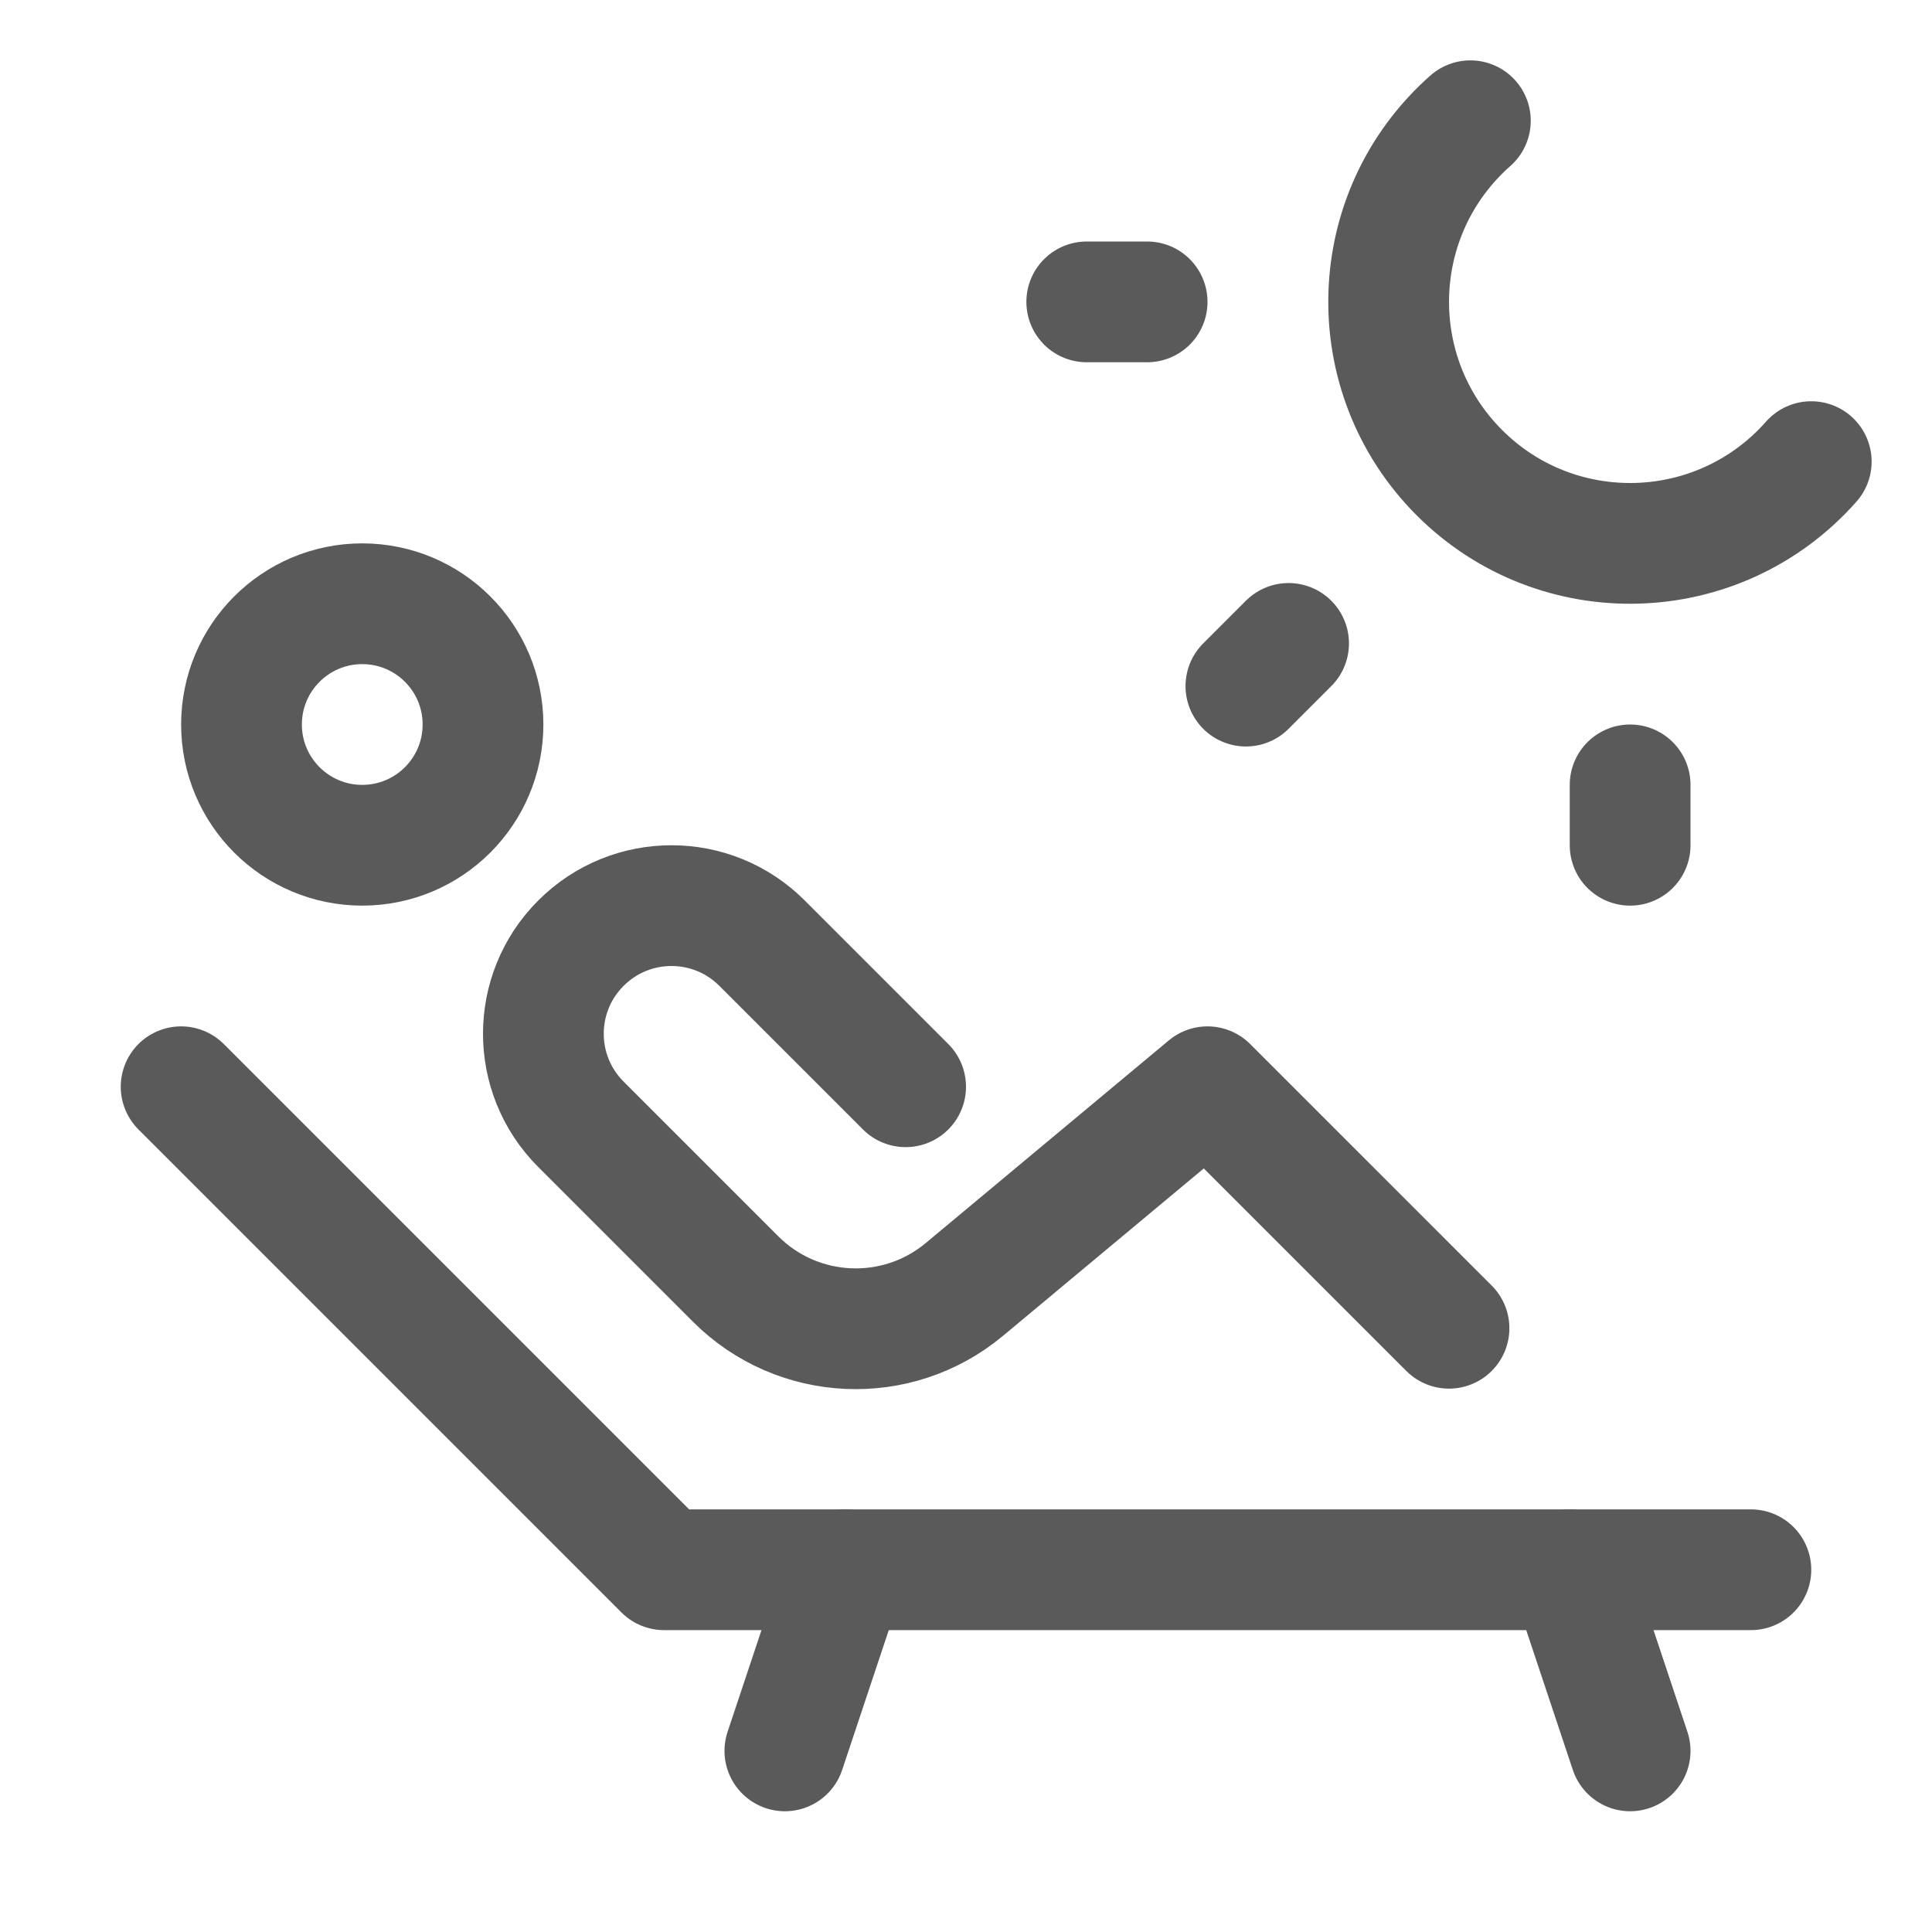
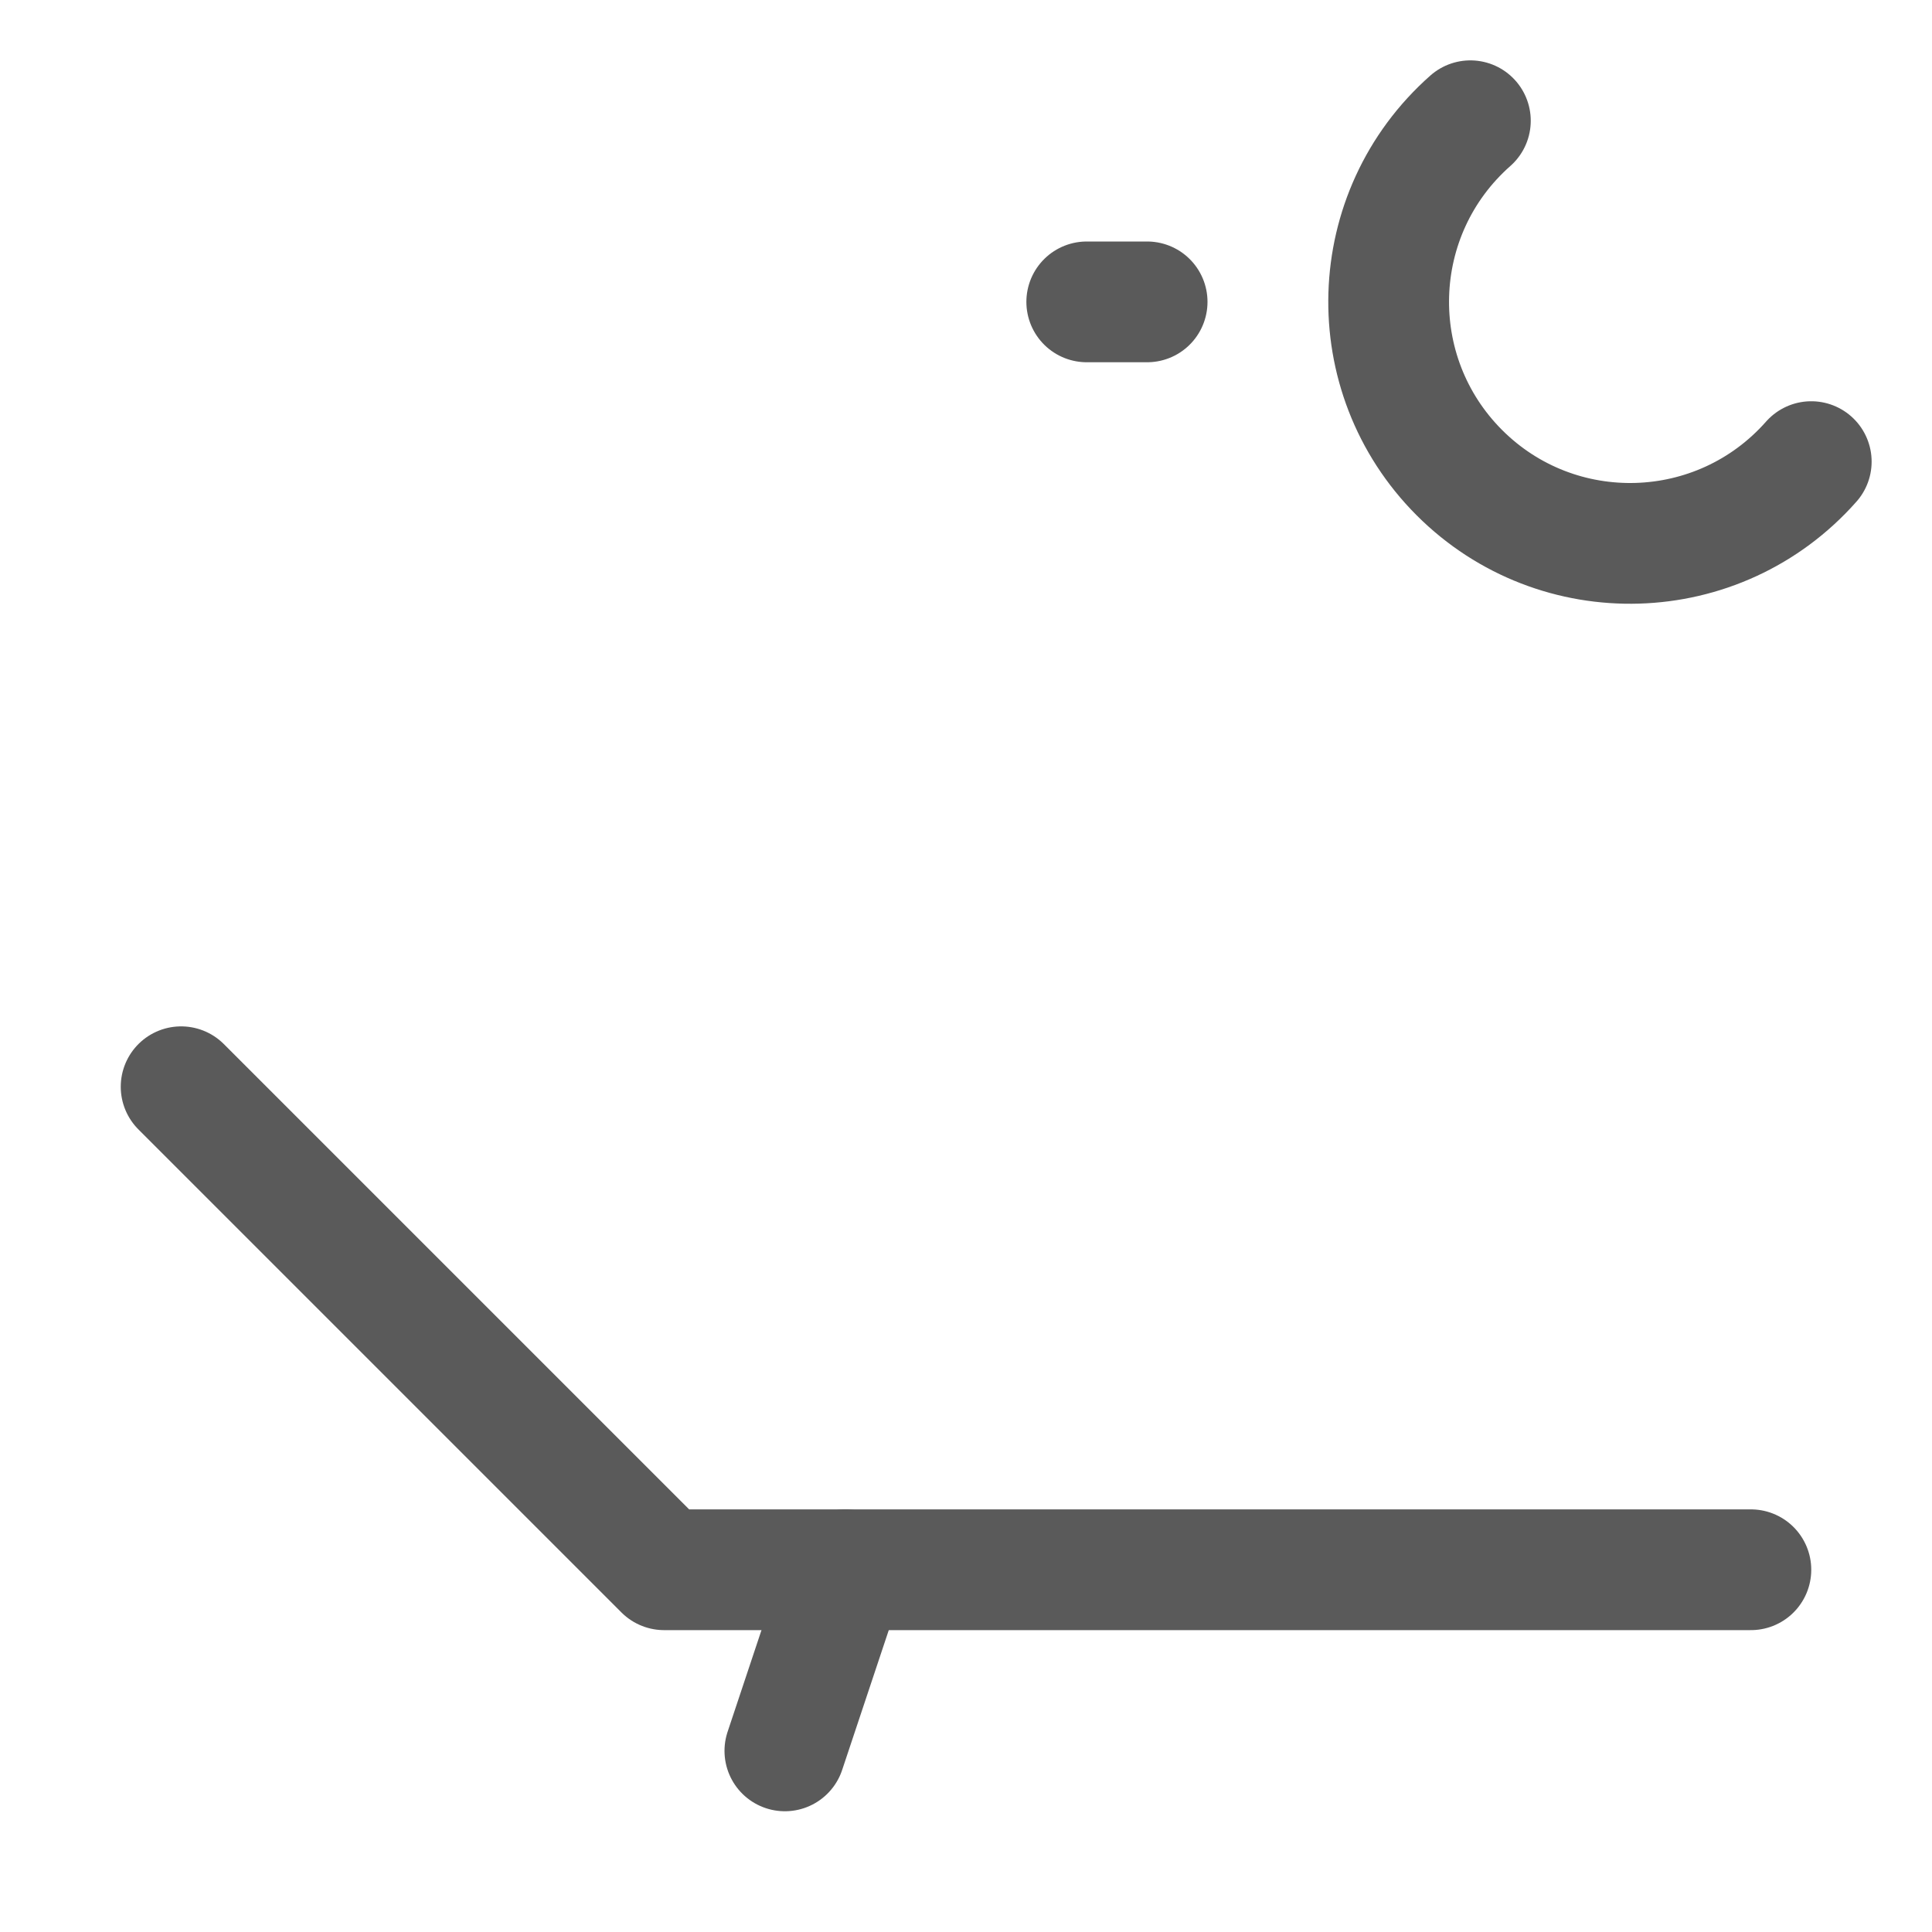
<svg xmlns="http://www.w3.org/2000/svg" viewBox="0 0 32 32">
  <path fill="none" stroke="#5A5A5A" stroke-linecap="round" stroke-linejoin="round" stroke-miterlimit="10" stroke-width="2" d="  M30,7.646c-1.534,1.736-4.202,1.809-5.828,0.183C22.546,6.202,22.618,3.534,24.354,2" />
-   <line x1="21.343" x2="20.636" y1="10.657" y2="11.364" fill="none" stroke="#5A5A5A" stroke-linecap="round" stroke-linejoin="round" stroke-miterlimit="10" stroke-width="2" />
  <line x1="18" x2="19" y1="5" y2="5" fill="none" stroke="#5A5A5A" stroke-linecap="round" stroke-linejoin="round" stroke-miterlimit="10" stroke-width="2" />
-   <line x1="27" x2="27" y1="13" y2="14" fill="none" stroke="#5A5A5A" stroke-linecap="round" stroke-linejoin="round" stroke-miterlimit="10" stroke-width="2" />
-   <circle cx="6" cy="12" r="2" fill="none" stroke="#5A5A5A" stroke-linecap="round" stroke-linejoin="round" stroke-miterlimit="10" stroke-width="2" />
-   <path fill="none" stroke="#5A5A5A" stroke-linecap="round" stroke-linejoin="round" stroke-miterlimit="10" stroke-width="2" d="  M15,18l-2.379-2.379c-0.828-0.828-2.17-0.828-2.998,0l-0.002,0.002c-0.828,0.828-0.828,2.17,0,2.998l2.564,2.564  c1.028,1.028,2.671,1.103,3.788,0.172L20,18l4,4" />
  <polyline fill="none" stroke="#5A5A5A" stroke-linecap="round" stroke-linejoin="round" stroke-miterlimit="10" stroke-width="2" points="3 18 11 26 29 26" />
  <line x1="13" x2="14" y1="29" y2="26" fill="none" stroke="#5A5A5A" stroke-linecap="round" stroke-linejoin="round" stroke-miterlimit="10" stroke-width="2" />
-   <line x1="27" x2="26" y1="29" y2="26" fill="none" stroke="#5A5A5A" stroke-linecap="round" stroke-linejoin="round" stroke-miterlimit="10" stroke-width="2" />
</svg>